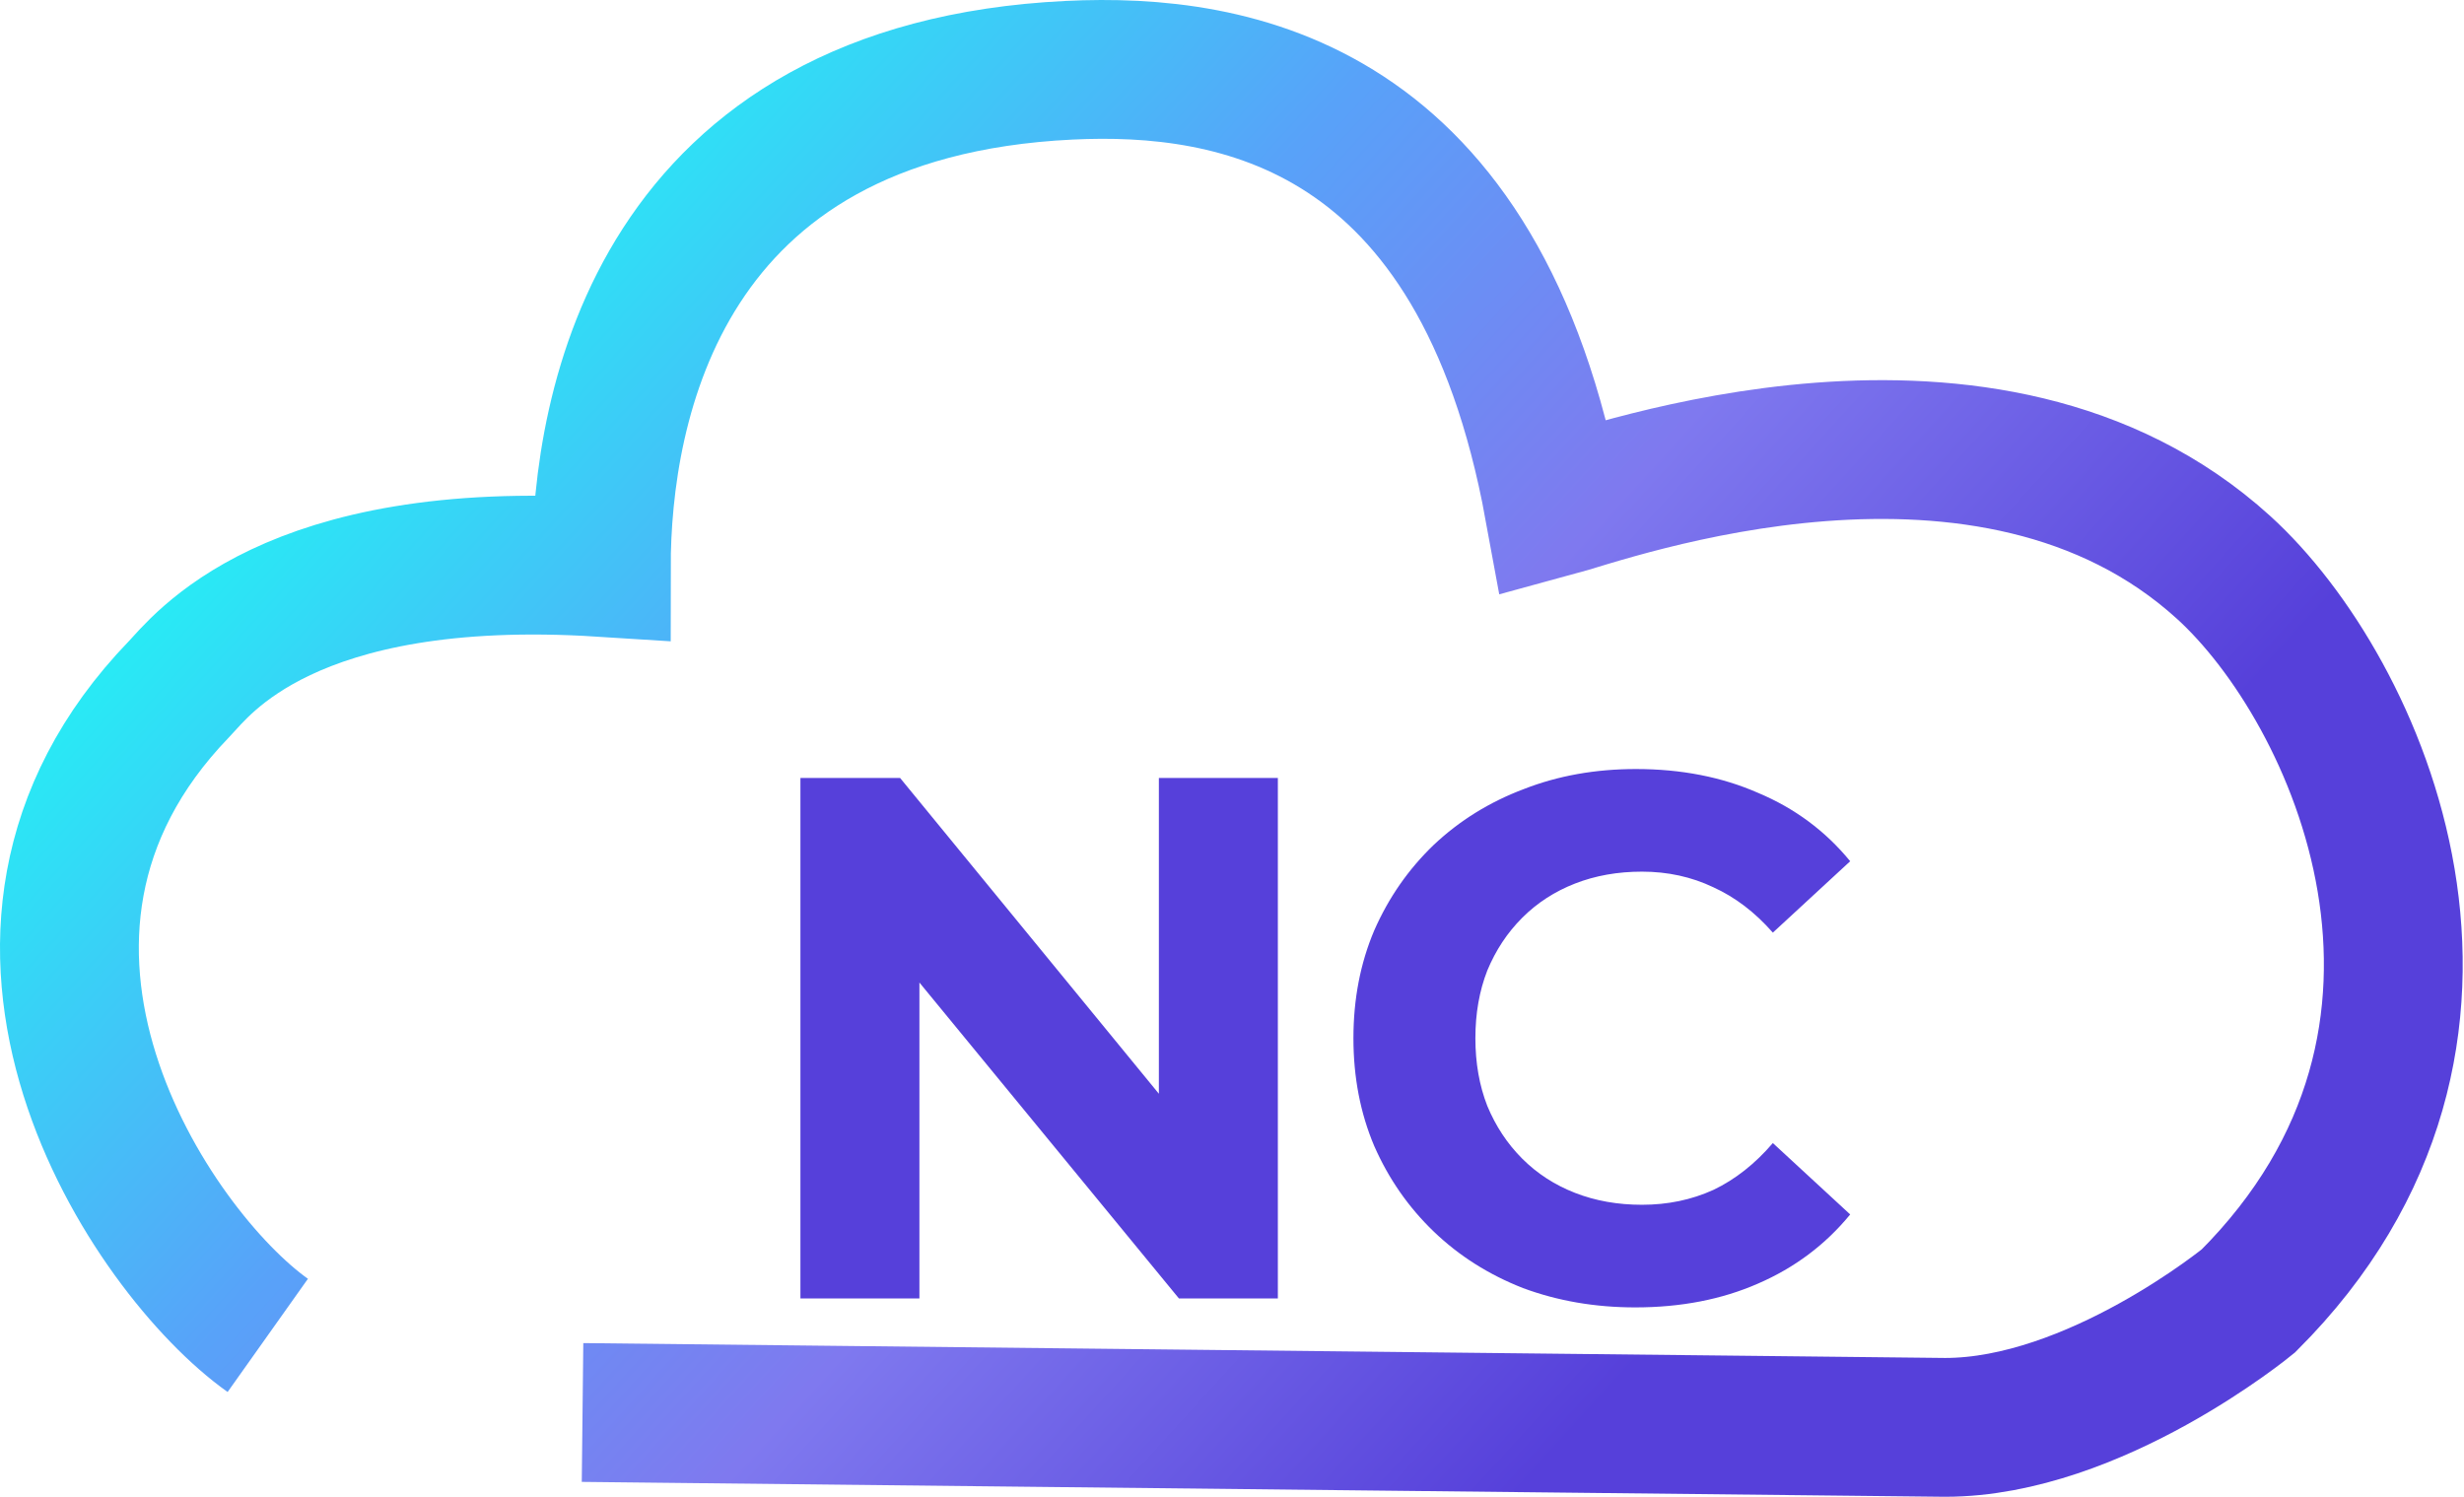
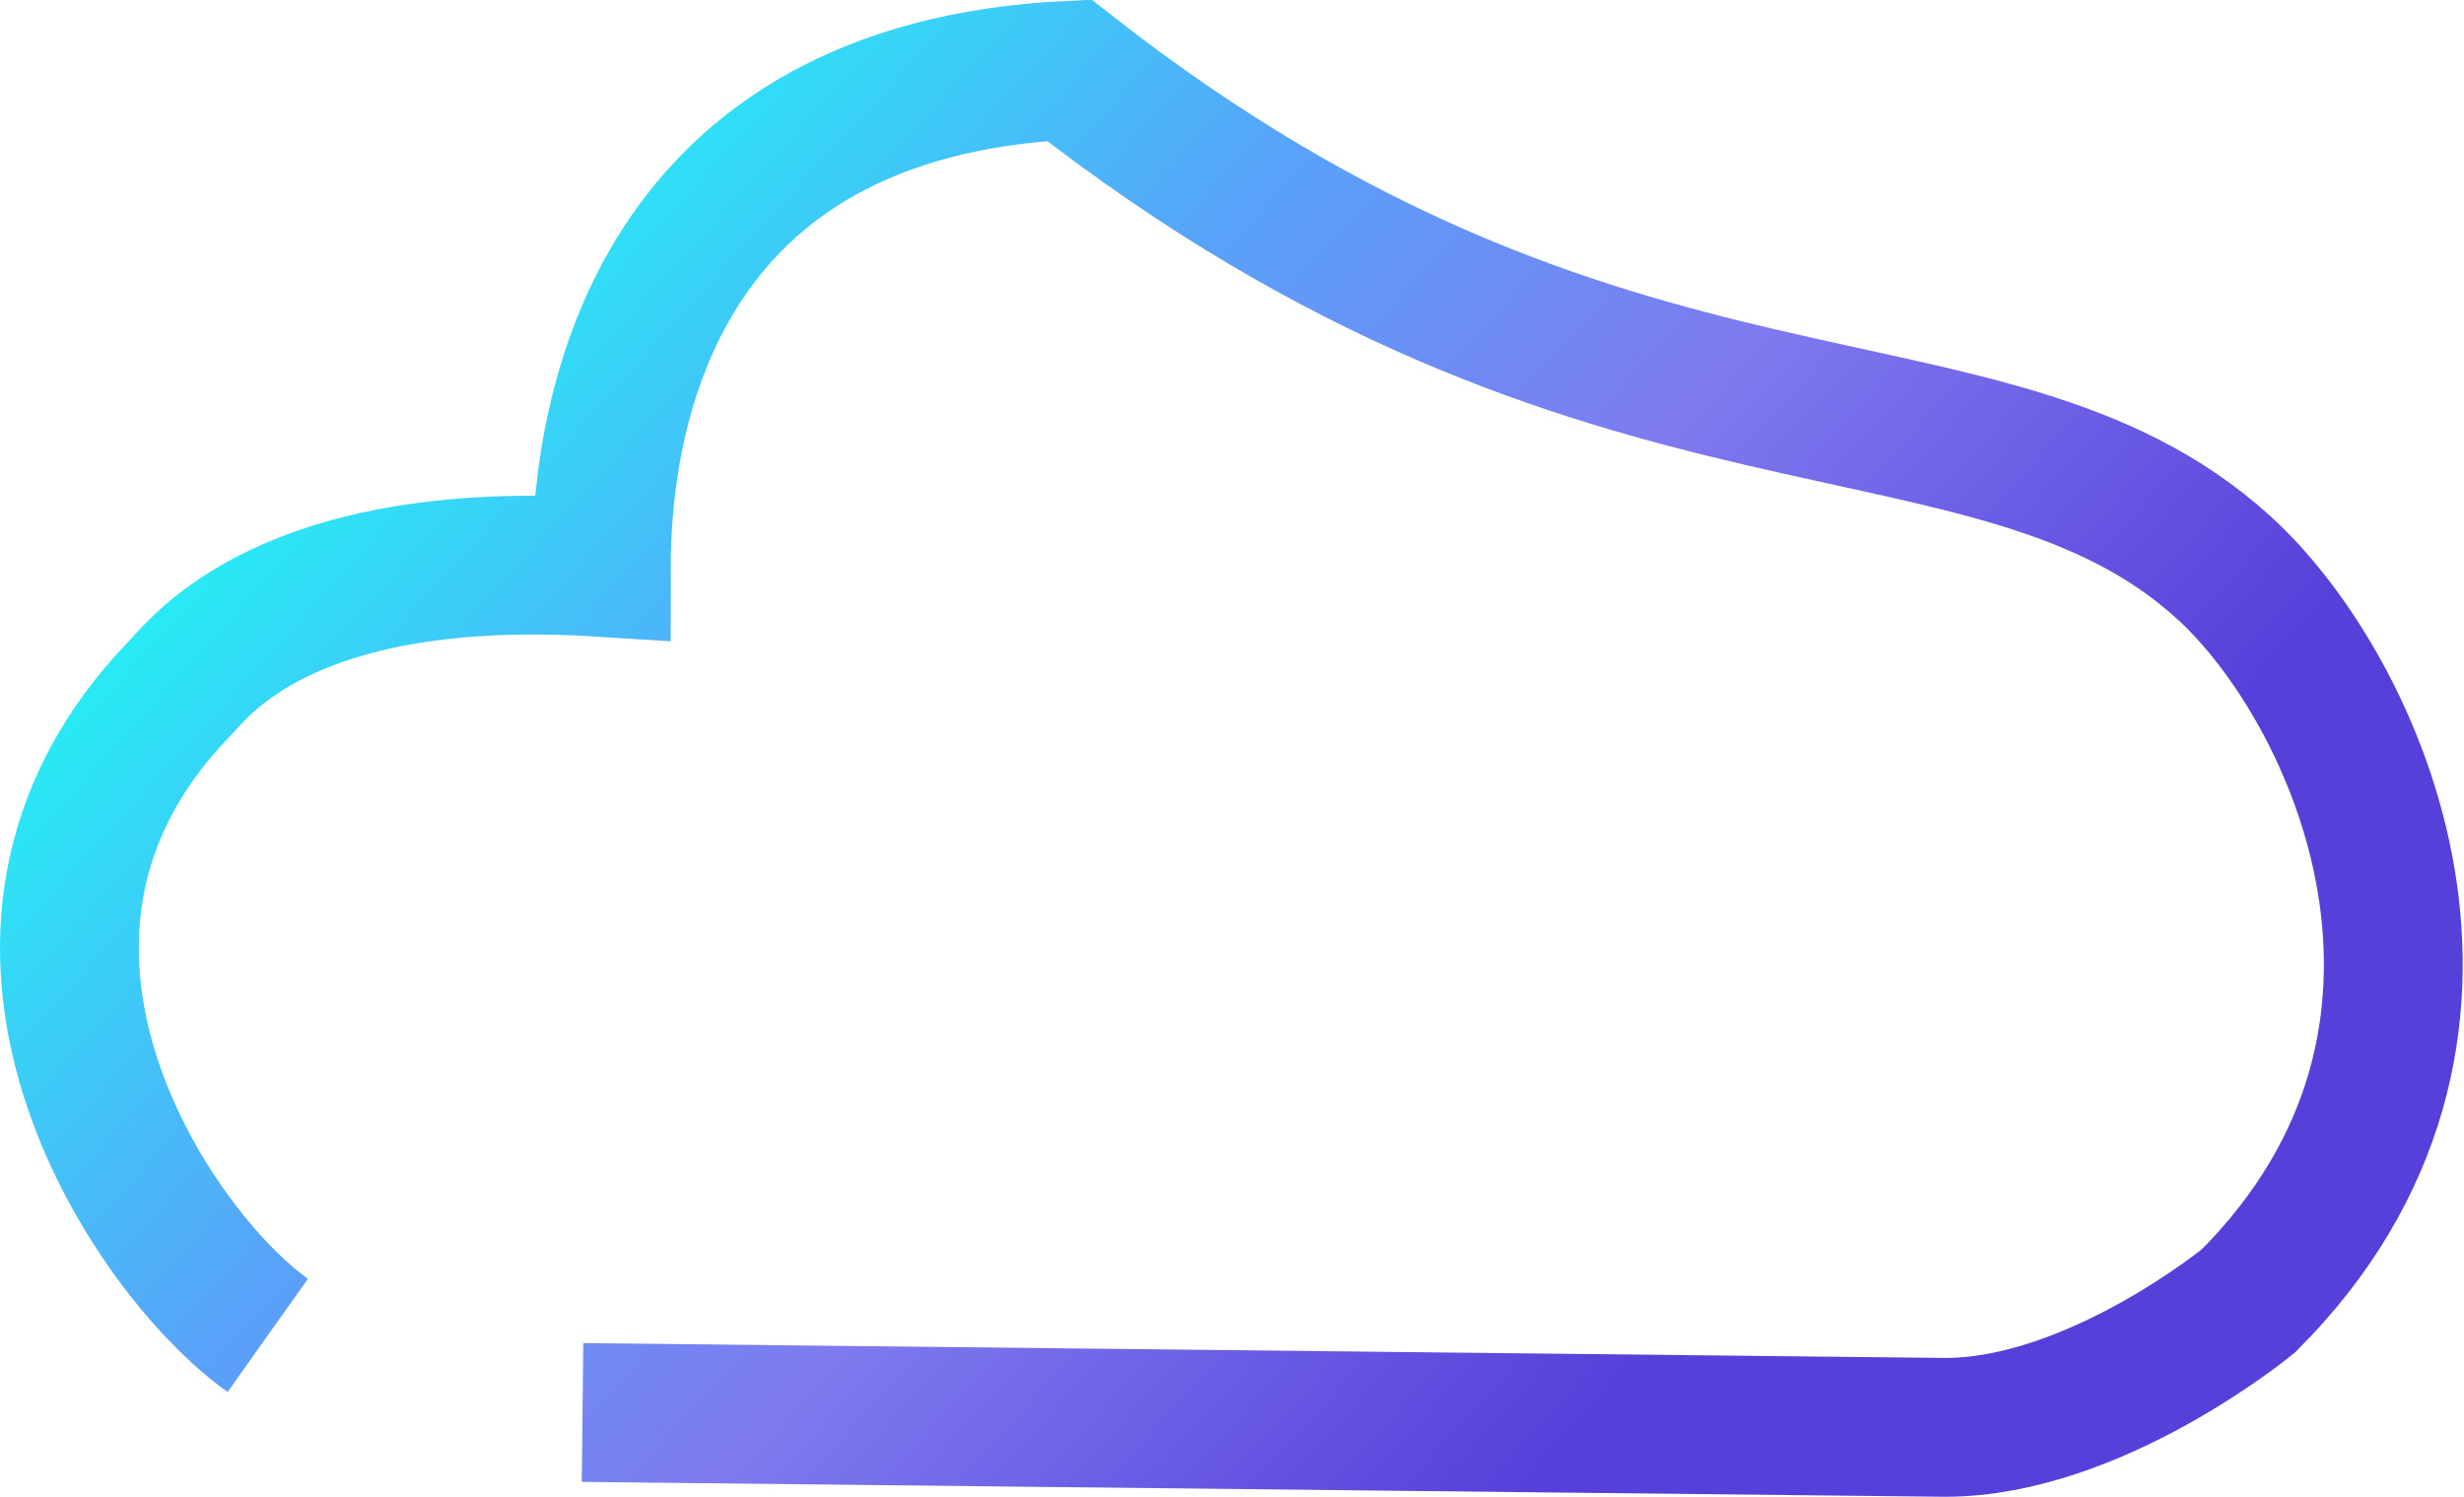
<svg xmlns="http://www.w3.org/2000/svg" width="497" height="302" viewBox="0 0 497 302" fill="none">
-   <path d="M54.011 269.378C30.456 252.665 -12.297 189.156 36.103 139.017C40.5 134.462 58 110.43 121.286 114.449C121.286 81.858 132.902 18.182 215.666 14.171C248.933 12.558 298.5 20.93 313.434 102.415C324.5 99.43 401.068 71.365 448.5 114.449C475.548 139.017 507.223 208.781 453.5 262.43C453.5 262.43 422.5 287.93 392.325 287.93L117.5 284.93" stroke="url(#paint0_linear_1_3)" stroke-width="28" />
-   <path d="M161.45 261.93V156.93H181.55L243.5 232.53H233.75V156.93H257.75V261.93H237.8L175.7 186.33H185.45V261.93H161.45ZM329.842 263.73C321.742 263.73 314.192 262.43 307.192 259.83C300.292 257.13 294.292 253.33 289.192 248.43C284.092 243.53 280.092 237.78 277.192 231.18C274.392 224.58 272.992 217.33 272.992 209.43C272.992 201.53 274.392 194.28 277.192 187.68C280.092 181.08 284.092 175.33 289.192 170.43C294.392 165.53 300.442 161.78 307.342 159.18C314.242 156.48 321.792 155.13 329.992 155.13C339.092 155.13 347.292 156.73 354.592 159.93C361.992 163.03 368.192 167.63 373.192 173.73L357.592 188.13C353.992 184.03 349.992 180.98 345.592 178.98C341.192 176.88 336.392 175.83 331.192 175.83C326.292 175.83 321.792 176.63 317.692 178.23C313.592 179.83 310.042 182.13 307.042 185.13C304.042 188.13 301.692 191.68 299.992 195.78C298.392 199.88 297.592 204.43 297.592 209.43C297.592 214.43 298.392 218.98 299.992 223.08C301.692 227.18 304.042 230.73 307.042 233.73C310.042 236.73 313.592 239.03 317.692 240.63C321.792 242.23 326.292 243.03 331.192 243.03C336.392 243.03 341.192 242.03 345.592 240.03C349.992 237.93 353.992 234.78 357.592 230.58L373.192 244.98C368.192 251.08 361.992 255.73 354.592 258.93C347.292 262.13 339.042 263.73 329.842 263.73Z" fill="#5640DA" />
+   <path d="M54.011 269.378C30.456 252.665 -12.297 189.156 36.103 139.017C40.5 134.462 58 110.43 121.286 114.449C121.286 81.858 132.902 18.182 215.666 14.171C324.5 99.43 401.068 71.365 448.5 114.449C475.548 139.017 507.223 208.781 453.5 262.43C453.5 262.43 422.5 287.93 392.325 287.93L117.5 284.93" stroke="url(#paint0_linear_1_3)" stroke-width="28" />
  <defs>
    <linearGradient id="paint0_linear_1_3" x1="412.5" y1="395.93" x2="69.5" y2="83.93" gradientUnits="userSpaceOnUse">
      <stop stop-color="#5640DA" />
      <stop offset="0" stop-color="#5640DA" />
      <stop offset="0.307" stop-color="#5640DA" />
      <stop offset="0.566" stop-color="#7F79EF" />
      <stop offset="0.773" stop-color="#58A2F9" />
      <stop offset="1" stop-color="#29E9F5" />
    </linearGradient>
  </defs>
</svg>